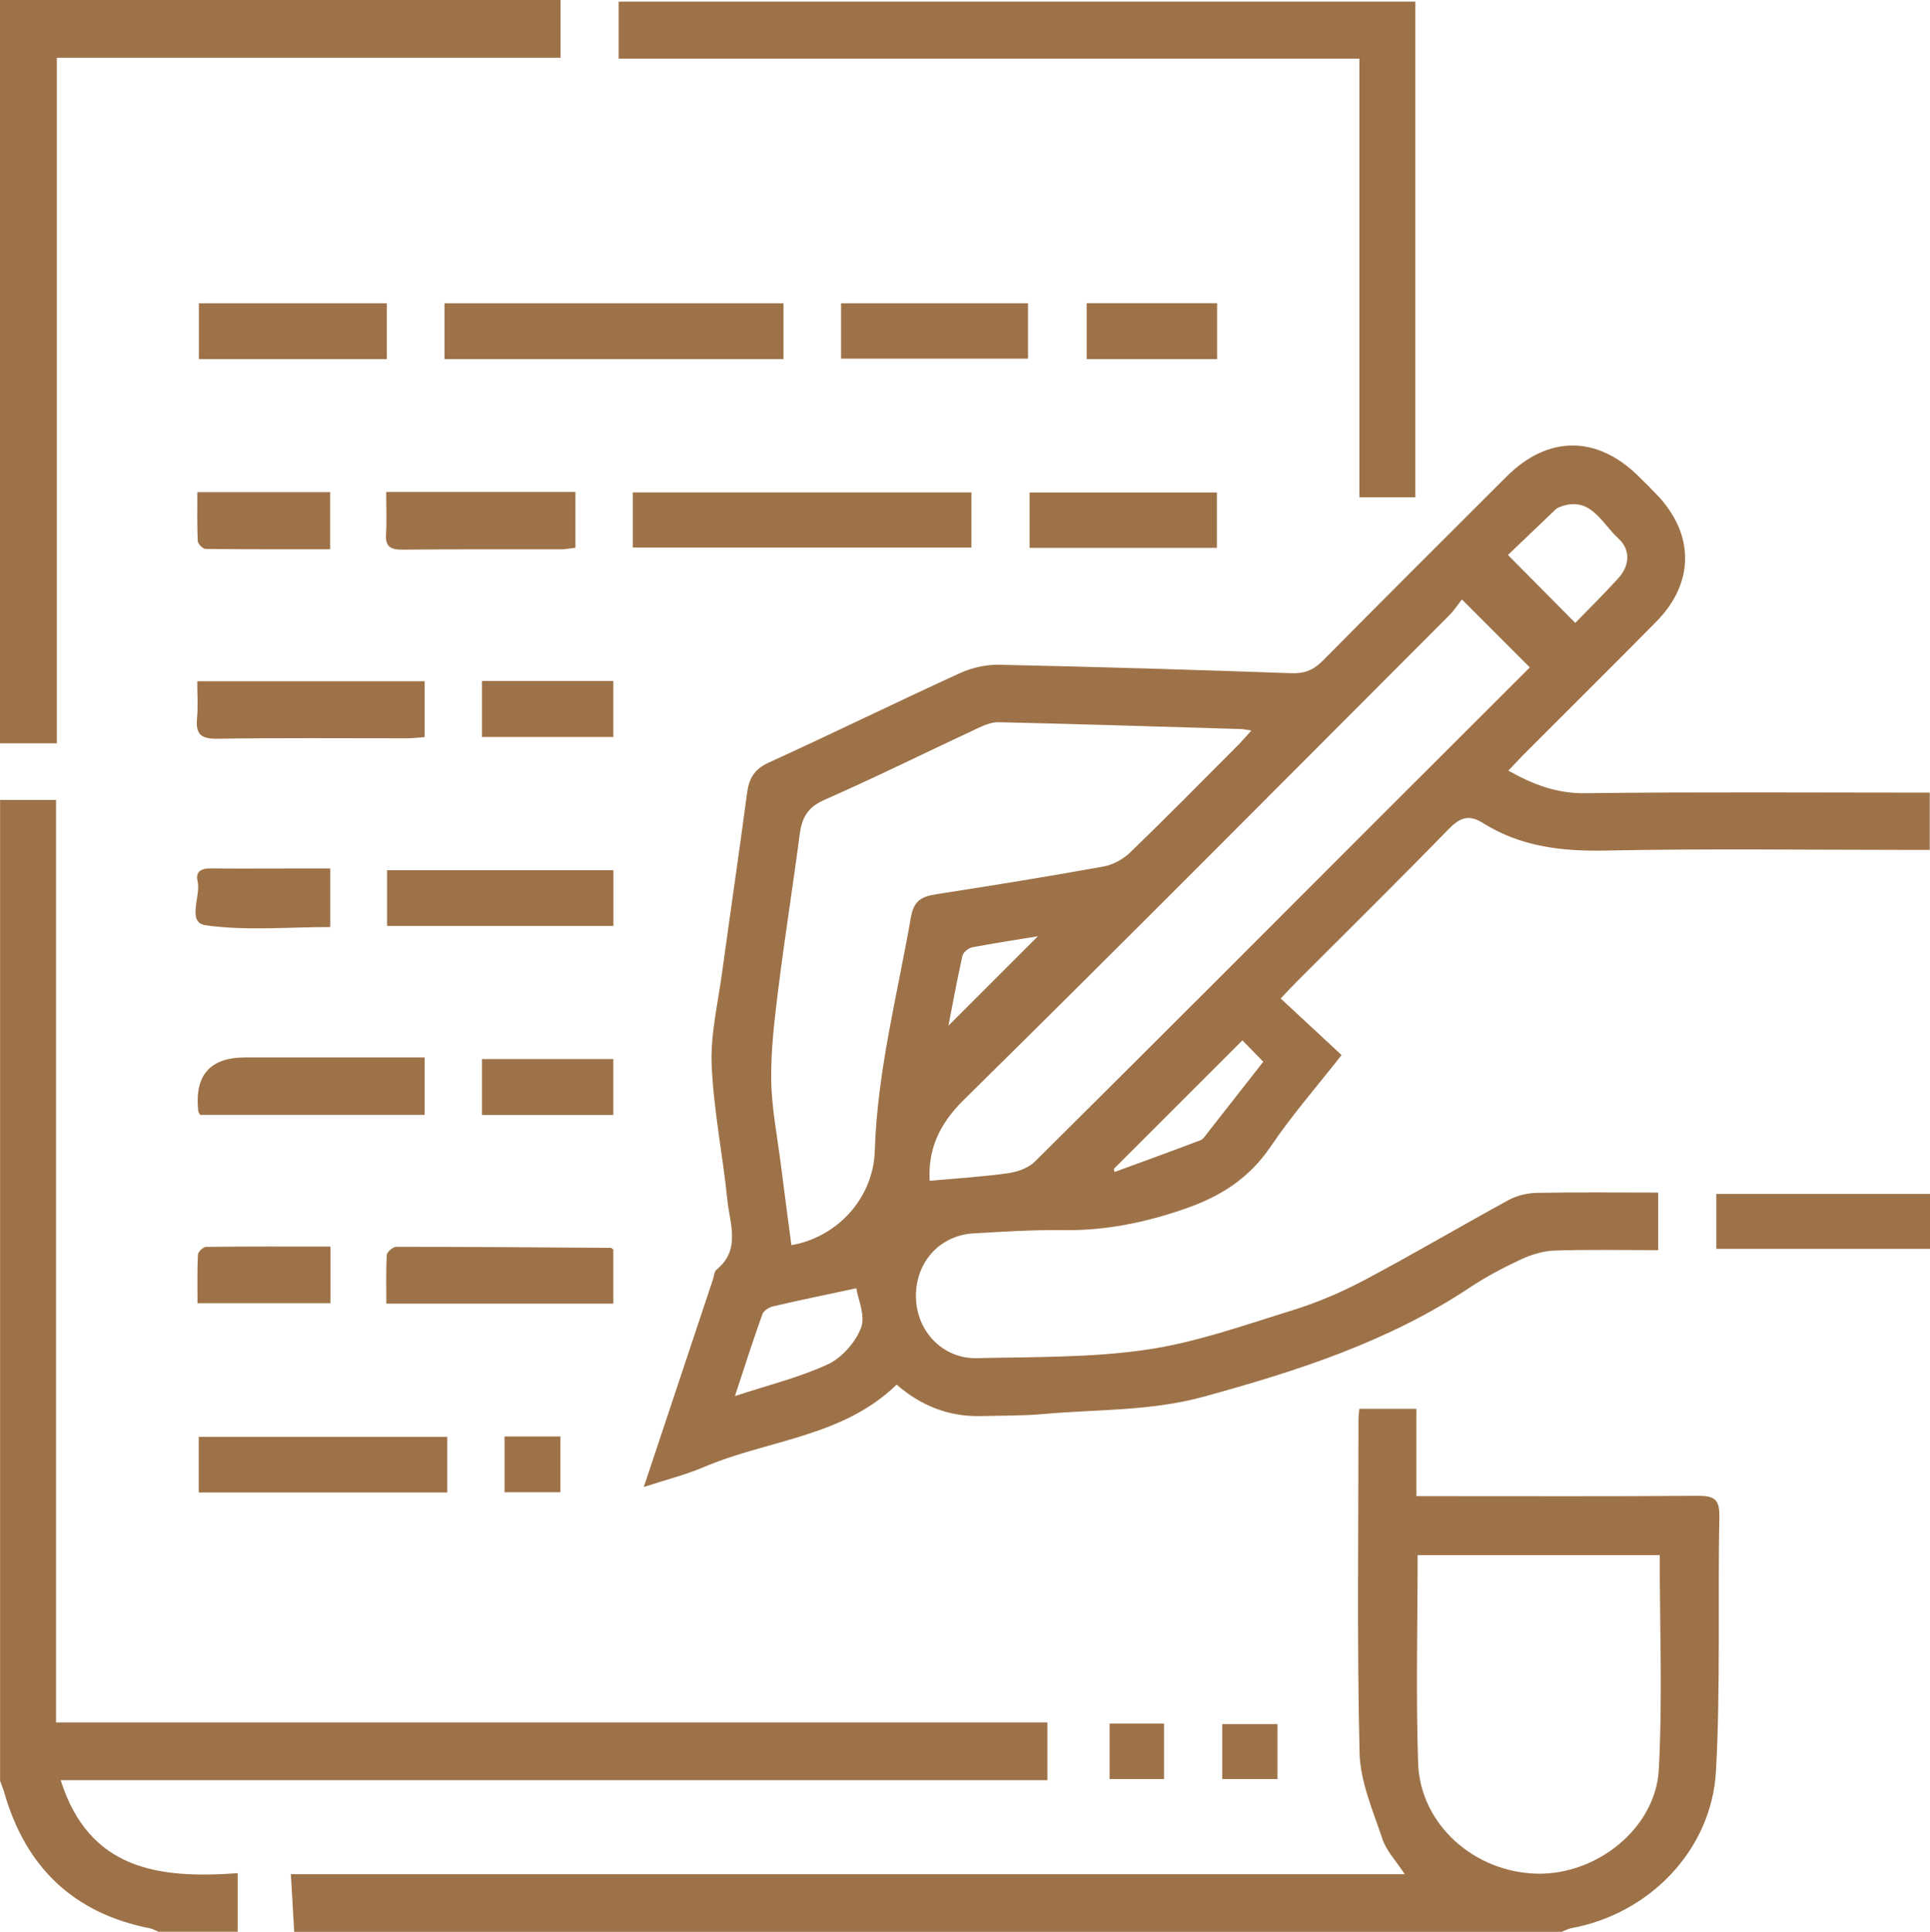
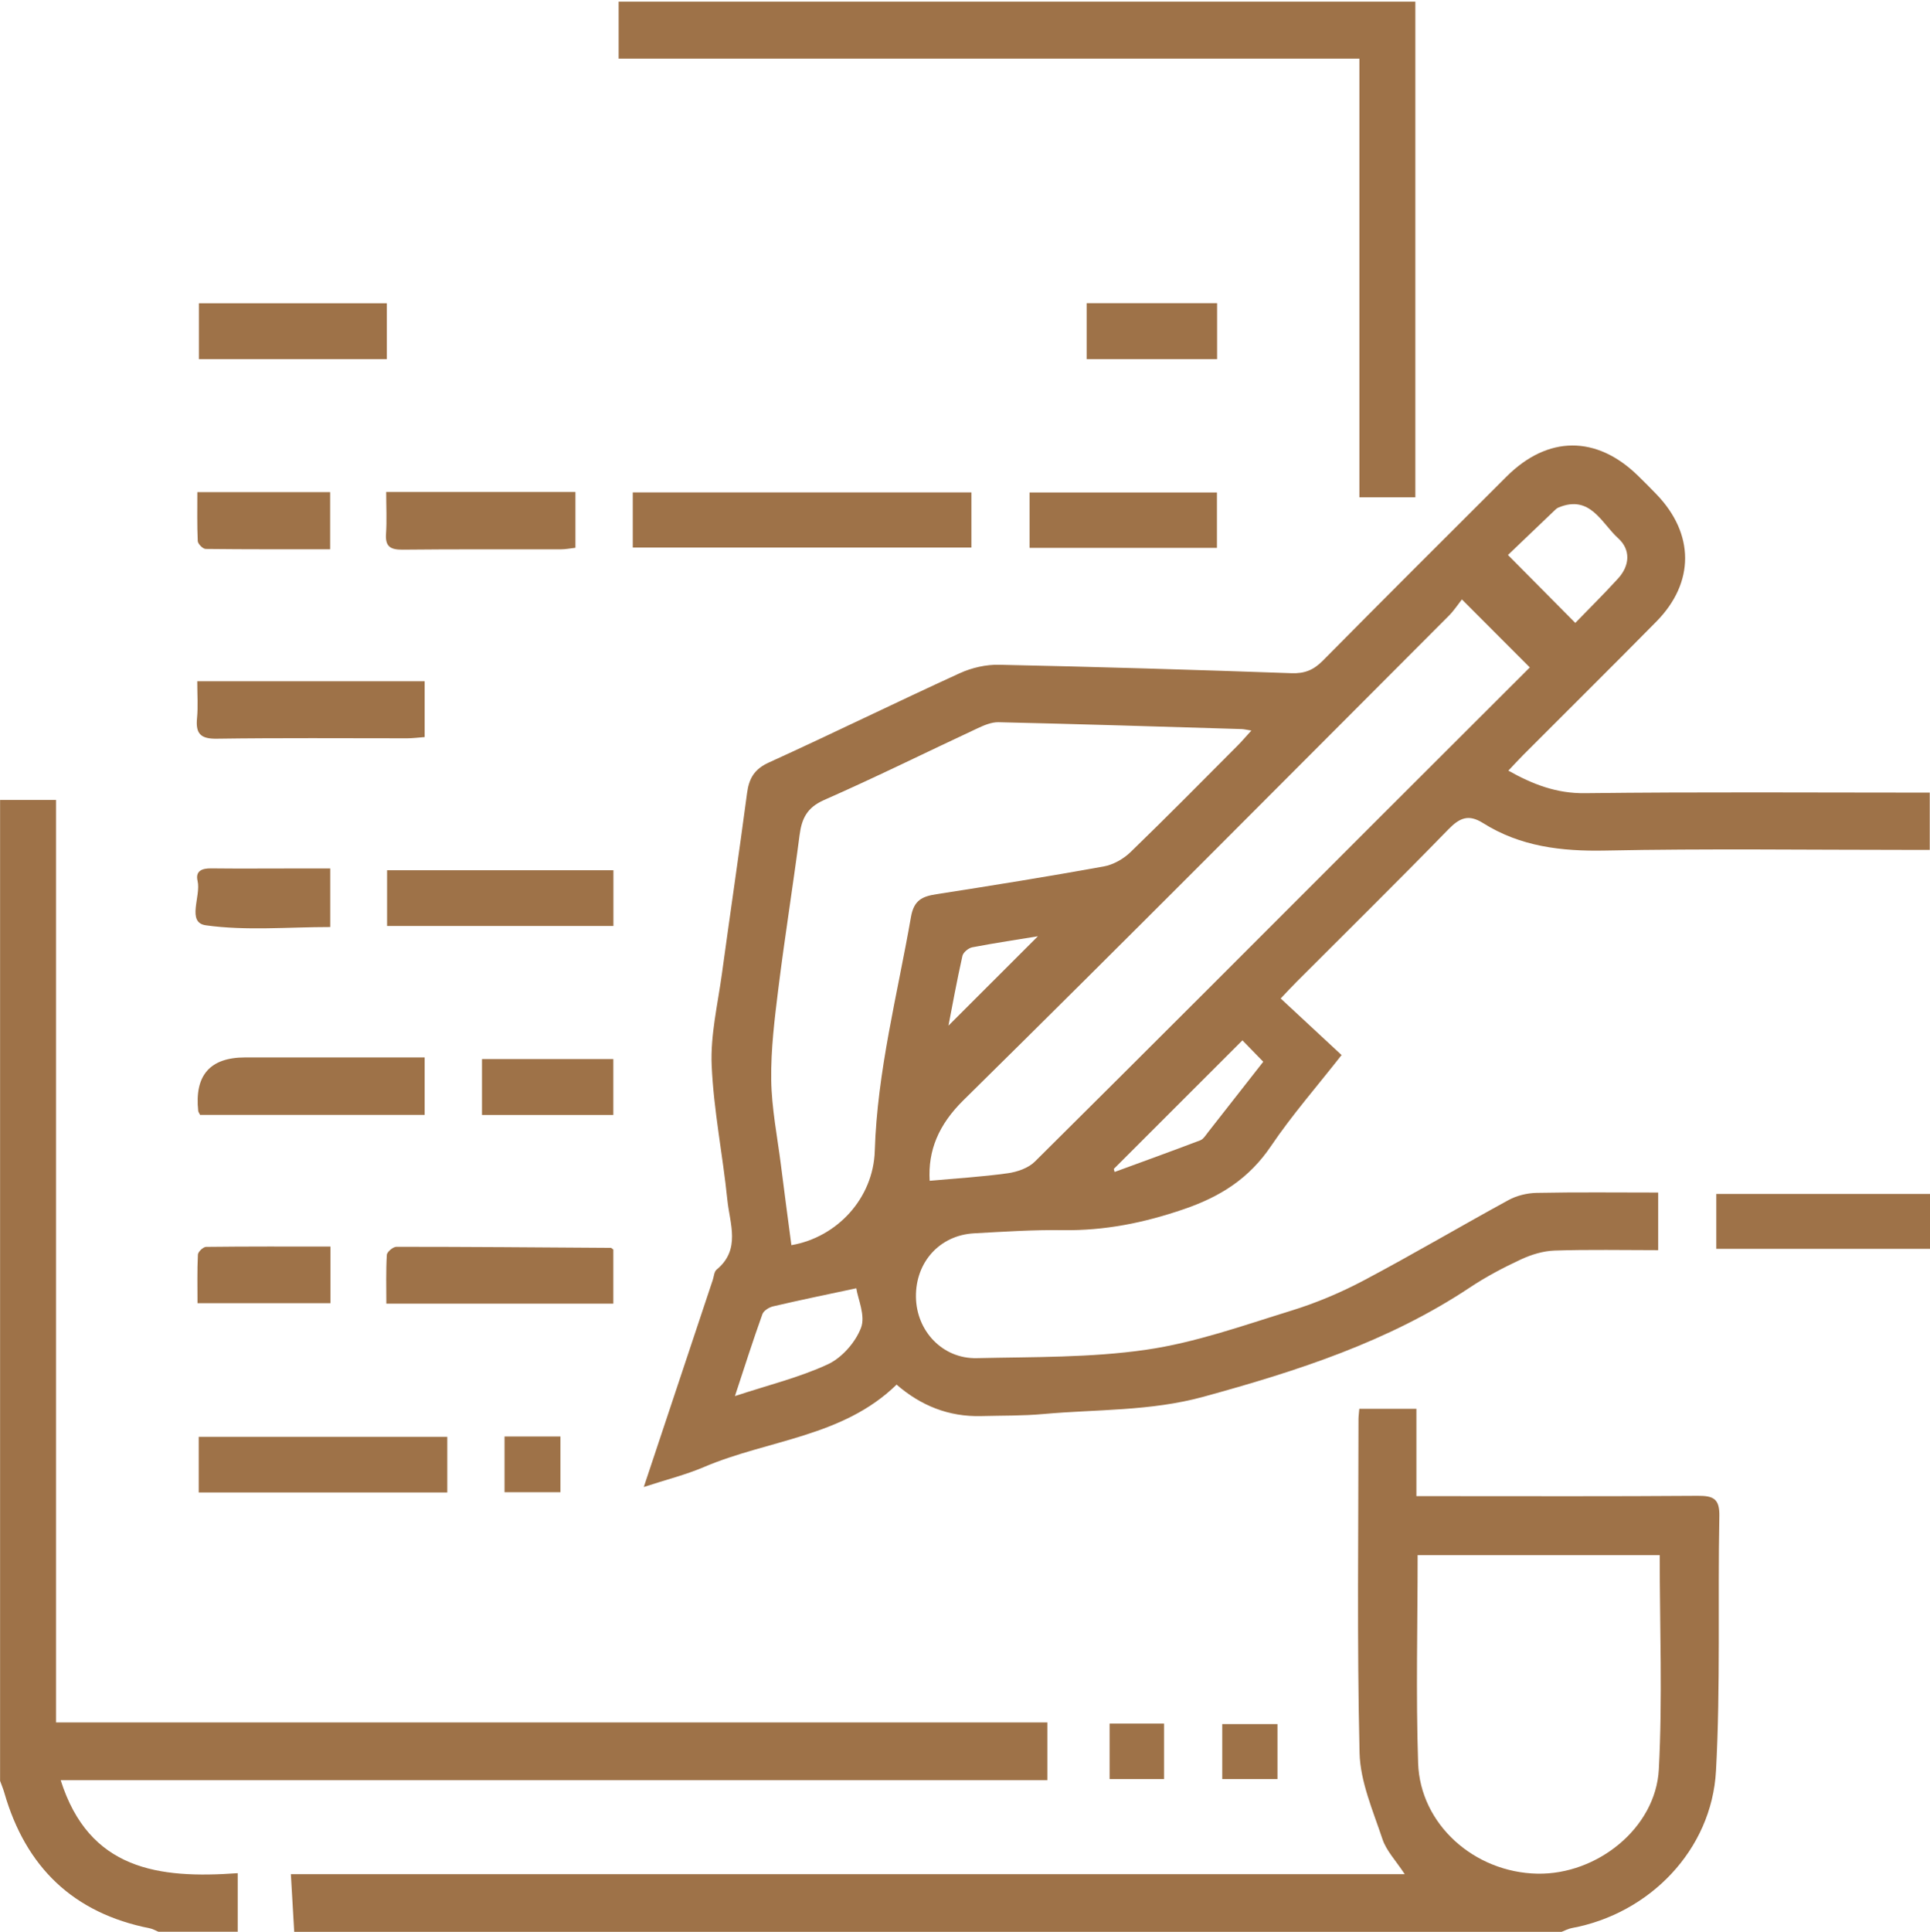
<svg xmlns="http://www.w3.org/2000/svg" id="Camada_2" viewBox="0 0 236.29 236.46">
  <defs>
    <style>.cls-1{fill:#9e7248;stroke-width:0px;}</style>
  </defs>
  <g id="Camada_1-2">
    <path class="cls-1" d="M36.02,236.46c-.13-2.26-.27-4.53-.41-7.06h136.37c-1.09-1.67-2.26-2.87-2.73-4.3-1.15-3.46-2.71-7-2.8-10.54-.32-13.61-.13-27.23-.13-40.85,0-.37.06-.74.1-1.27h6.99v10.69c1.23,0,2.14,0,3.05,0,10.46,0,20.93.04,31.39-.04,1.92-.01,2.7.35,2.65,2.51-.2,10.38.15,20.78-.41,31.14-.52,9.7-8.14,17.5-17.66,19.26-.43.08-.83.3-1.24.46H36.02ZM203.2,190.35h-29.64c0,8.57-.22,17.01.06,25.45.25,7.51,6.88,13.39,14.6,13.54,7.32.14,14.49-5.59,14.87-12.76.46-8.66.11-17.36.11-26.23Z" />
    <path class="cls-1" d="M0,97.91h6.86v112.92h121.37v7.07H7.43c3.48,10.98,11.98,12.08,21.67,11.38v7.17h-9.7c-.35-.14-.69-.35-1.05-.42-9.37-1.85-15.2-7.49-17.82-16.59-.14-.5-.35-.97-.52-1.46,0-40.03,0-80.05,0-120.08Z" />
-     <path class="cls-1" d="M0,0h68.63v7.07H6.96v83.91H0V0Z" />
    <path class="cls-1" d="M156.78,122.2c2.49,2.32,4.9,4.56,7.47,6.94-3.04,3.88-6.08,7.35-8.64,11.14-2.67,3.95-6.16,6.18-10.66,7.72-4.89,1.68-9.71,2.65-14.85,2.57-3.61-.05-7.23.19-10.84.39-4.21.23-7.18,3.53-7.12,7.8.06,4.17,3.27,7.58,7.46,7.48,6.92-.16,13.91-.04,20.73-1.03,6.02-.87,11.89-2.97,17.75-4.78,3.05-.94,6.04-2.2,8.86-3.69,5.97-3.16,11.8-6.6,17.73-9.84,1.02-.56,2.3-.87,3.46-.89,4.91-.1,9.82-.04,14.88-.04v7.05c-4.27,0-8.48-.09-12.68.05-1.39.05-2.84.49-4.11,1.08-2.15,1-4.28,2.12-6.26,3.44-9.99,6.64-21.15,10.23-32.6,13.37-6.53,1.79-13.09,1.53-19.64,2.12-2.52.23-5.07.18-7.61.25-3.95.1-7.37-1.27-10.34-3.85-6.59,6.43-15.74,6.74-23.59,10.09-2.23.95-4.61,1.54-7.36,2.44.57-1.69,1.01-3.04,1.46-4.38,2.33-6.98,4.65-13.96,6.98-20.95.15-.44.17-1.03.48-1.28,2.99-2.46,1.6-5.63,1.31-8.53-.56-5.5-1.68-10.96-1.92-16.47-.16-3.7.74-7.46,1.25-11.18,1.01-7.38,2.1-14.75,3.08-22.13.24-1.81.89-2.95,2.68-3.76,7.83-3.56,15.55-7.36,23.37-10.93,1.47-.67,3.22-1.07,4.83-1.03,11.92.25,23.85.61,35.77,1.03,1.62.06,2.71-.39,3.83-1.52,7.47-7.55,14.99-15.05,22.51-22.55,5.04-5.03,11-5.06,16.07-.12.77.75,1.53,1.51,2.28,2.29,4.66,4.83,4.7,10.8,0,15.57-5.4,5.48-10.88,10.89-16.31,16.34-.59.59-1.15,1.21-1.82,1.92,3.02,1.69,5.9,2.8,9.38,2.76,14-.17,28.01-.07,42.21-.07v7.01c-.8,0-1.68,0-2.56,0-12.39,0-24.79-.17-37.17.08-5.37.11-10.4-.49-14.97-3.37-1.78-1.12-2.87-.63-4.26.8-6.12,6.29-12.37,12.44-18.57,18.65-.59.59-1.16,1.21-1.94,2.03ZM153.21,89.42c-.64-.1-.91-.17-1.19-.18-9.92-.3-19.85-.61-29.77-.84-.86-.02-1.79.38-2.6.76-6.26,2.92-12.45,5.99-18.77,8.77-2.08.92-2.73,2.27-2.99,4.31-.81,6.24-1.81,12.46-2.59,18.71-.46,3.72-.93,7.48-.88,11.21.05,3.51.76,7.02,1.2,10.52.41,3.24.84,6.48,1.27,9.73,5.62-.97,10.03-5.76,10.21-11.53.3-9.75,2.77-19.12,4.43-28.64.36-2.08,1.4-2.52,3.13-2.79,6.83-1.06,13.65-2.16,20.45-3.39,1.18-.21,2.44-.92,3.31-1.77,4.43-4.28,8.75-8.67,13.1-13.03.52-.52.99-1.08,1.71-1.87ZM187.29,81.69c-2.72-2.73-5.37-5.38-8.31-8.32-.42.53-.93,1.32-1.57,1.97-19.78,19.8-39.5,39.67-59.44,59.31-3.08,3.03-4.37,6.19-4.15,9.88,3.18-.29,6.37-.48,9.54-.92,1.17-.16,2.54-.63,3.35-1.44,14.19-14.08,28.32-28.23,42.45-42.37,6.09-6.09,12.18-12.17,18.14-18.11ZM192.87,76.24c1.73-1.79,3.53-3.56,5.23-5.43,1.45-1.58,1.56-3.53.02-4.92-2.06-1.86-3.41-5.37-7.29-3.78-.21.08-.39.25-.55.41-1.93,1.84-3.86,3.68-5.66,5.41,2.83,2.85,5.41,5.45,8.25,8.32ZM104.82,157.69c-3.38.72-6.79,1.42-10.17,2.21-.5.12-1.16.53-1.31.96-1.15,3.21-2.19,6.46-3.36,10.02,4.06-1.34,7.88-2.27,11.38-3.89,1.72-.8,3.39-2.7,4.06-4.48.56-1.48-.39-3.53-.58-4.81ZM136.36,143.08l.1.37c3.5-1.28,7-2.55,10.48-3.87.39-.15.67-.62.95-.98,2.23-2.84,4.46-5.68,6.77-8.64-.92-.94-1.81-1.86-2.55-2.62-5.36,5.36-10.56,10.56-15.76,15.75ZM116.12,125.54c3.47-3.47,7.35-7.34,10.95-10.94-2.32.38-5.19.81-8.03,1.35-.47.09-1.11.62-1.21,1.05-.69,3.09-1.26,6.21-1.71,8.54Z" />
    <path class="cls-1" d="M75.74,7.18V.2h97.54v60.67h-6.85V7.18h-90.69Z" />
-     <path class="cls-1" d="M95.92,37.12v6.84h-41.5v-6.84h41.5Z" />
    <path class="cls-1" d="M77.47,67.02v-6.75h41.46v6.75h-41.46Z" />
    <path class="cls-1" d="M54.76,175.87v6.81h-30.43v-6.81h30.43Z" />
    <path class="cls-1" d="M47.39,113.34v-6.82h27.71v6.82h-27.71Z" />
    <path class="cls-1" d="M51.99,83.39v6.83c-.79.06-1.46.15-2.14.15-7.77,0-15.55-.06-23.32.05-1.97.03-2.59-.62-2.41-2.5.14-1.44.03-2.89.03-4.53h27.84Z" />
    <path class="cls-1" d="M47.3,159.58c0-2.03-.06-4.01.06-5.98.02-.37.76-.99,1.17-.99,8.76,0,17.52.07,26.27.13.06,0,.12.09.29.21v6.62h-27.79Z" />
    <path class="cls-1" d="M24.49,136.46c-.16-.31-.21-.38-.22-.45q-.72-6.58,5.75-6.58c6.46,0,12.93,0,19.39,0,.82,0,1.65,0,2.58,0v7.03h-27.5Z" />
    <path class="cls-1" d="M210.13,152.86v-6.72h26.16v6.72h-26.16Z" />
    <path class="cls-1" d="M24.35,37.12h23.01v6.84h-23.01v-6.84Z" />
    <path class="cls-1" d="M47.28,60.22h23.17v6.83c-.62.07-1.21.19-1.8.19-6.46.01-12.91-.03-19.37.04-1.46.01-2.13-.36-2.02-1.93.11-1.66.02-3.34.02-5.12Z" />
-     <path class="cls-1" d="M102.97,43.9v-6.78h22.89v6.78h-22.89Z" />
    <path class="cls-1" d="M126.05,67.06v-6.78h22.94v6.78h-22.94Z" />
    <path class="cls-1" d="M24.17,60.24h16.25v6.99c-5.14,0-10.19.02-15.24-.04-.34,0-.95-.61-.97-.96-.09-1.97-.05-3.94-.05-5.99Z" />
-     <path class="cls-1" d="M59.01,90.21v-6.86h16.08v6.86h-16.08Z" />
+     <path class="cls-1" d="M59.01,90.21v-6.86v6.86h-16.08Z" />
    <path class="cls-1" d="M59.01,136.47v-6.84h16.08v6.84h-16.08Z" />
    <path class="cls-1" d="M40.46,152.58v6.93h-16.28c0-2.01-.05-3.98.05-5.95.02-.34.64-.93.99-.94,5.05-.06,10.09-.04,15.24-.04Z" />
    <path class="cls-1" d="M40.43,106.32v7.15c-5.15,0-10.27.48-15.22-.21-2.41-.33-.58-3.56-1.02-5.43-.29-1.21.52-1.55,1.64-1.54,3.31.04,6.61.01,9.92.01,1.52,0,3.03,0,4.68,0Z" />
    <path class="cls-1" d="M133.04,37.11h15.97v6.85h-15.97v-6.85Z" />
    <path class="cls-1" d="M61.77,182.65v-6.82h6.84v6.82h-6.84Z" />
    <path class="cls-1" d="M135.85,210.97h6.66v6.79h-6.66v-6.79Z" />
    <path class="cls-1" d="M149.64,217.76v-6.73h6.76v6.73h-6.76Z" />
  </g>
</svg>